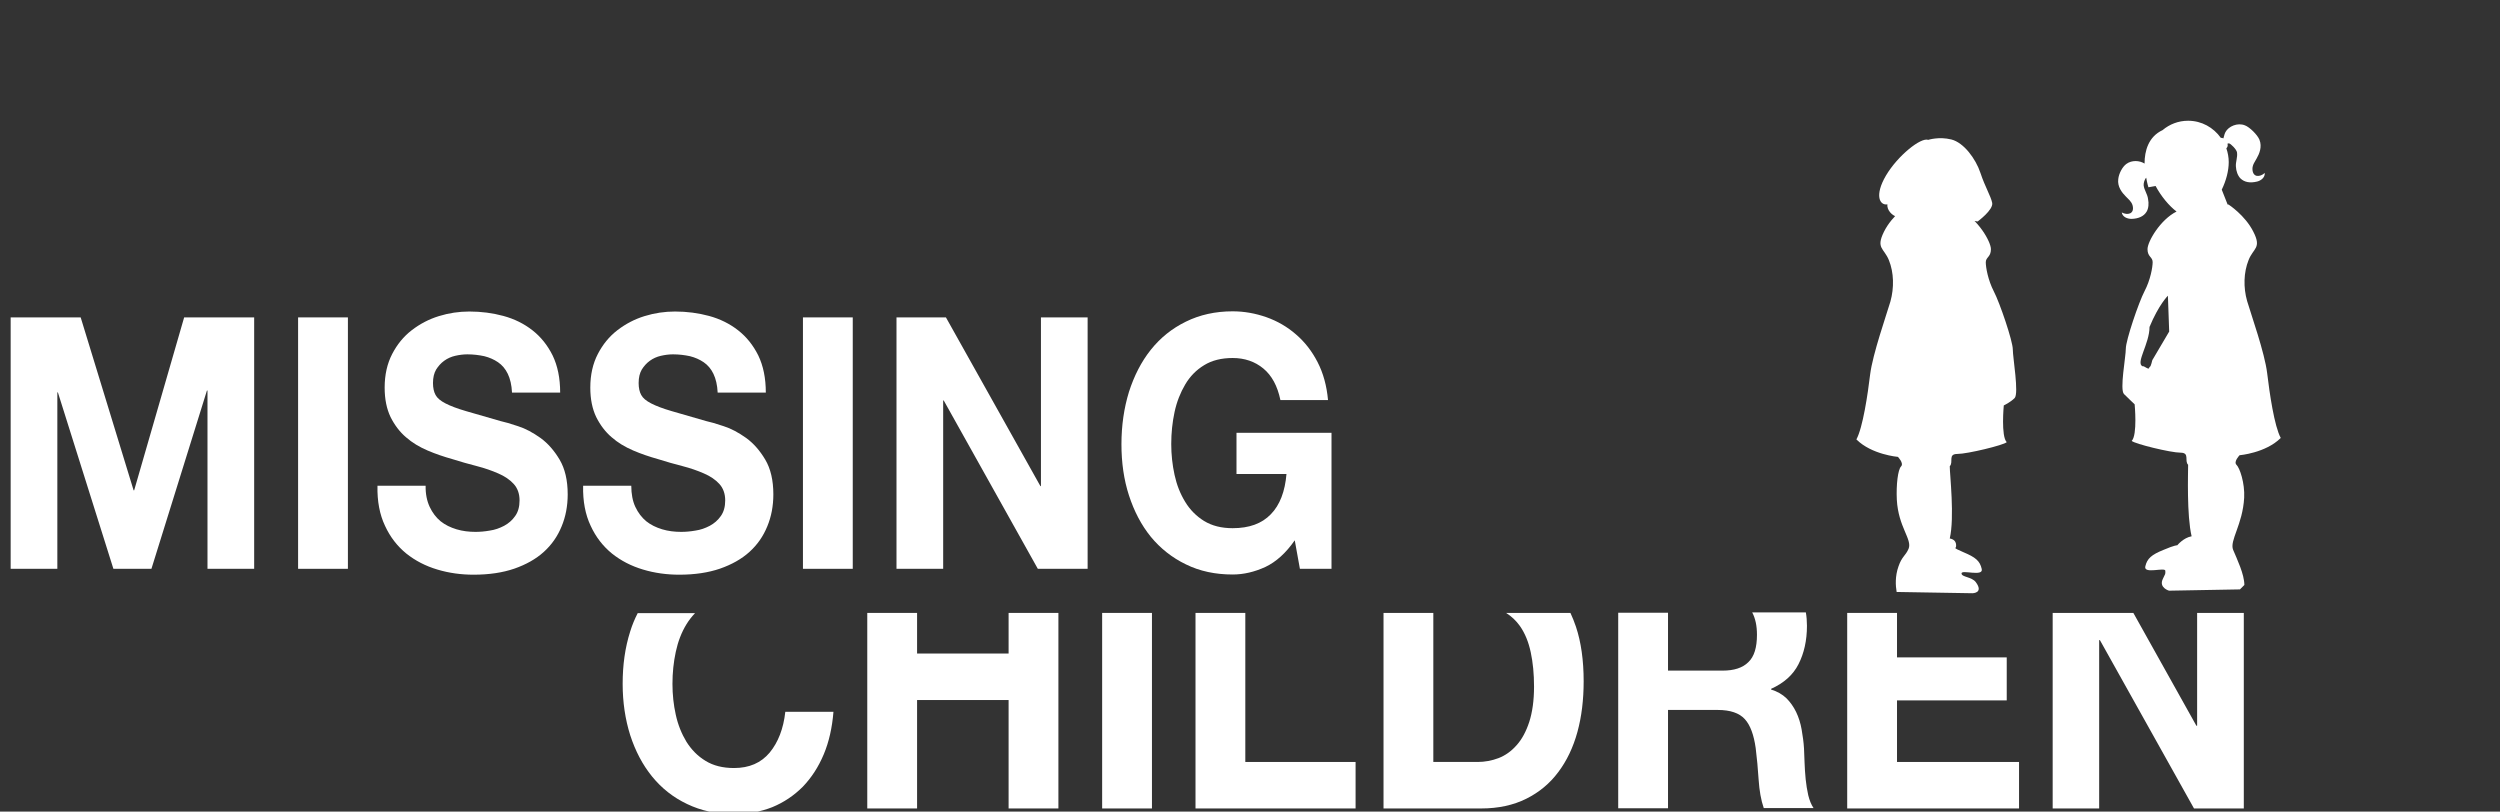
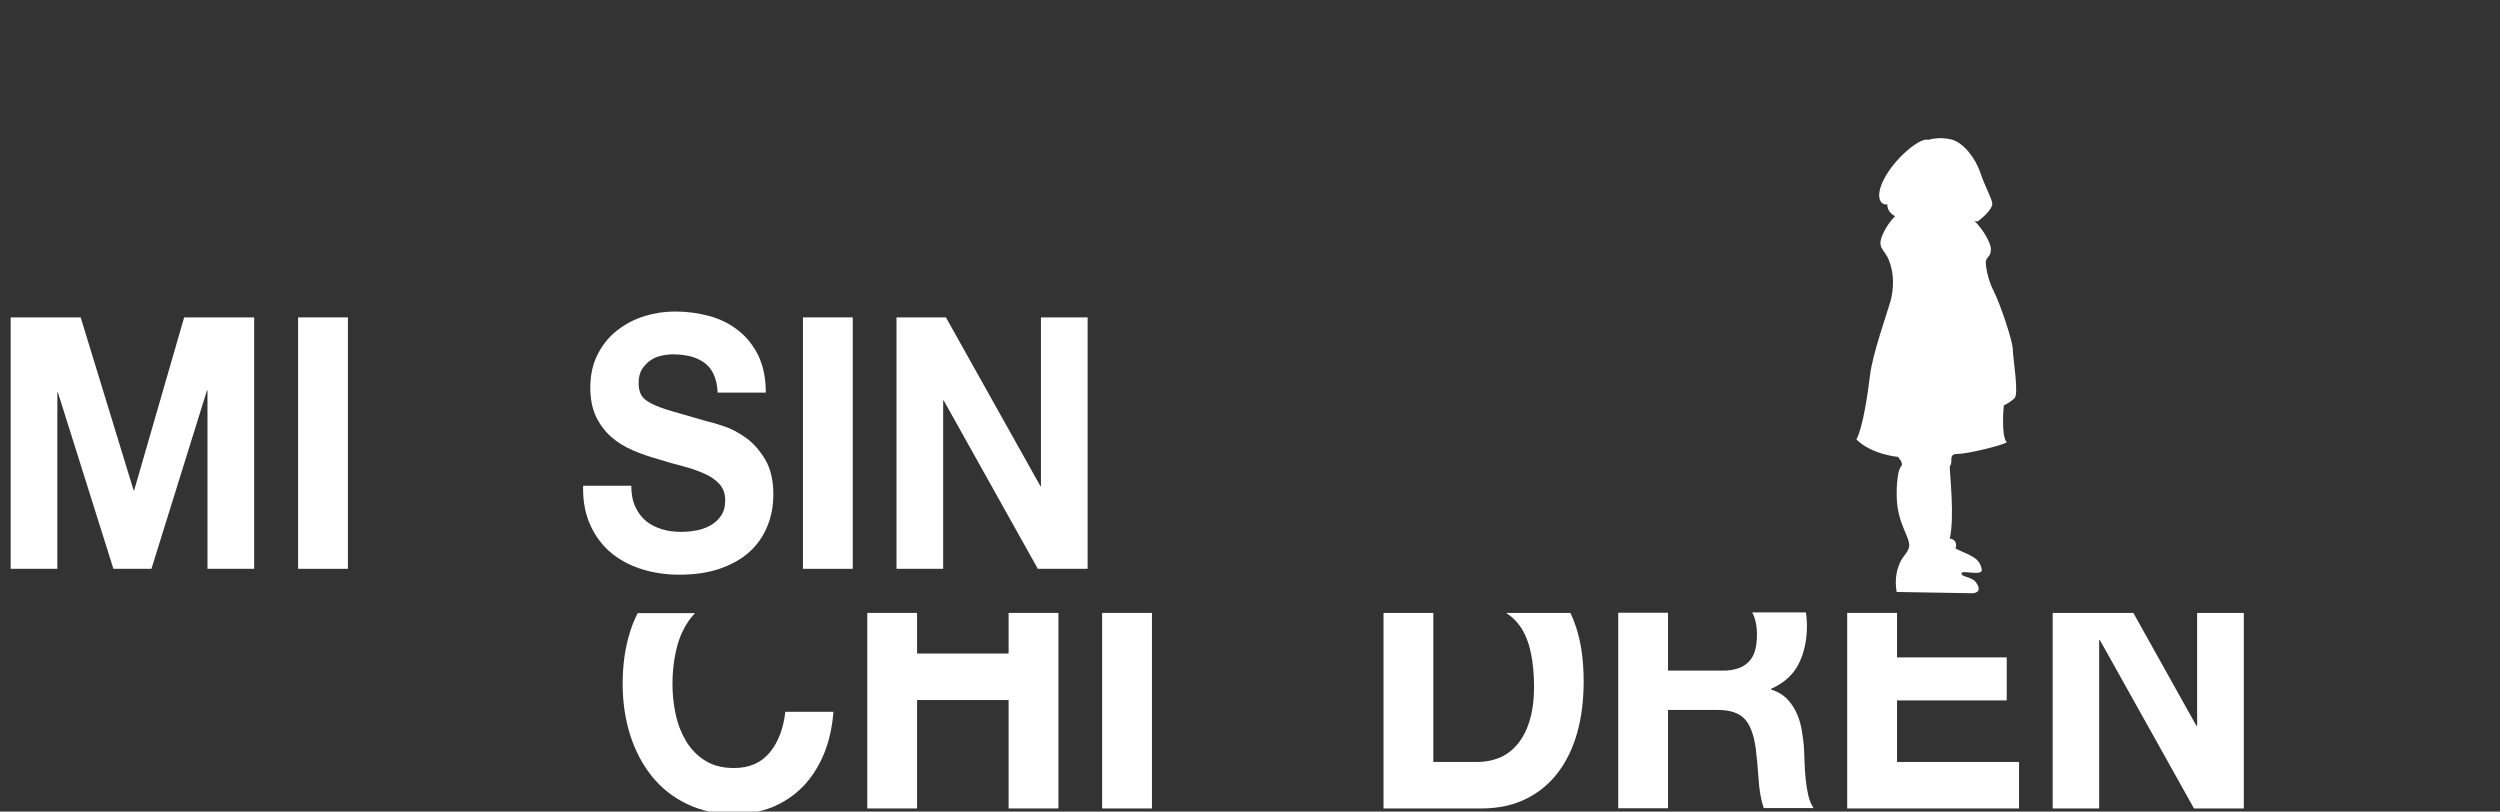
<svg xmlns="http://www.w3.org/2000/svg" version="1.1" id="Logo_MCS_white" x="0px" y="0px" viewBox="0 0 1360.3 441.6" style="enable-background:new 0 0 1360.3 441.6;" xml:space="preserve">
  <rect x="0" y="0" width="1360.3" height="441.6" fill="#333333" stroke="none" />
  <style type="text/css">
	.st0{fill:#FFFFFF;}
</style>
  <path class="st0" d="M1673.4-313.3c0,0-0.1,0-0.1,0C1673.4-313.2,1673.4-313.3,1673.4-313.3z" />
  <path class="st0" d="M43.9,172.7l28.8,94.1h0.3l27.2-94.1h38.1v136.8h-25.4v-97h-0.3l-30.2,97H61.7l-30.2-96h-0.3v96H5.8V172.7H43.9  z" />
  <path class="st0" d="M189.3,172.7v136.8h-27.1V172.7H189.3z" />
-   <path class="st0" d="M233.8,275.8c1.5,3.2,3.5,5.8,5.9,7.8c2.5,2,5.4,3.4,8.7,4.4c3.3,1,6.8,1.4,10.3,1.4c2.4,0,5-0.2,7.8-0.7  c2.8-0.4,5.3-1.3,7.8-2.6c2.4-1.3,4.4-3,6-5.3c1.6-2.2,2.4-5.1,2.4-8.5c0-3.7-1.1-6.7-3.2-9c-2.1-2.3-4.9-4.2-8.4-5.7  c-3.4-1.5-7.4-2.9-11.7-4c-4.4-1.1-8.8-2.4-13.3-3.8c-4.6-1.3-9.1-2.8-13.5-4.7c-4.4-1.9-8.3-4.2-11.7-7.2c-3.4-2.9-6.2-6.6-8.4-11  c-2.1-4.4-3.2-9.7-3.2-16c0-7,1.4-13.1,4.1-18.3c2.7-5.2,6.2-9.5,10.6-12.9c4.4-3.4,9.3-6,14.8-7.7c5.5-1.7,11-2.5,16.6-2.5  c6.4,0,12.6,0.8,18.5,2.4c5.9,1.6,11.2,4.2,15.8,7.8c4.6,3.6,8.2,8.1,11,13.7c2.7,5.6,4.1,12.3,4.1,20.2h-26.2  c-0.2-4.1-1-7.5-2.3-10.2c-1.3-2.7-3.1-4.8-5.3-6.3c-2.2-1.5-4.7-2.6-7.5-3.3c-2.8-0.6-5.9-1-9.2-1c-2.2,0-4.4,0.3-6.6,0.8  c-2.2,0.5-4.2,1.4-6,2.7c-1.8,1.3-3.2,2.9-4.4,4.8c-1.1,1.9-1.7,4.3-1.7,7.3c0,2.7,0.5,4.9,1.4,6.5c0.9,1.7,2.7,3.2,5.4,4.6  c2.7,1.4,6.4,2.8,11.2,4.2c4.8,1.4,11,3.2,18.7,5.4c2.3,0.5,5.5,1.4,9.6,2.8c4.1,1.3,8.1,3.5,12.2,6.4c4,2.9,7.5,6.9,10.4,11.8  c2.9,4.9,4.4,11.2,4.4,18.9c0,6.3-1.1,12.1-3.3,17.4c-2.2,5.4-5.4,10-9.7,13.9c-4.3,3.9-9.7,6.9-16,9.1c-6.4,2.2-13.8,3.3-22.2,3.3  c-6.8,0-13.4-0.9-19.7-2.8c-6.4-1.9-12-4.8-16.9-8.7c-4.9-4-8.8-9-11.6-15.1c-2.9-6.1-4.3-13.4-4.1-21.8h26.2  C231.5,268.7,232.3,272.6,233.8,275.8z" />
  <path class="st0" d="M345.7,275.8c1.5,3.2,3.5,5.8,5.9,7.8c2.5,2,5.4,3.4,8.7,4.4c3.3,1,6.8,1.4,10.3,1.4c2.4,0,5-0.2,7.8-0.7  c2.8-0.4,5.3-1.3,7.8-2.6c2.4-1.3,4.4-3,6-5.3c1.6-2.2,2.4-5.1,2.4-8.5c0-3.7-1.1-6.7-3.2-9c-2.1-2.3-4.9-4.2-8.4-5.7  c-3.4-1.5-7.4-2.9-11.7-4c-4.4-1.1-8.8-2.4-13.3-3.8c-4.6-1.3-9.1-2.8-13.5-4.7c-4.4-1.9-8.3-4.2-11.7-7.2c-3.4-2.9-6.2-6.6-8.4-11  c-2.1-4.4-3.2-9.7-3.2-16c0-7,1.4-13.1,4.1-18.3c2.7-5.2,6.2-9.5,10.6-12.9c4.4-3.4,9.3-6,14.8-7.7c5.5-1.7,11-2.5,16.6-2.5  c6.4,0,12.6,0.8,18.5,2.4c5.9,1.6,11.2,4.2,15.8,7.8c4.6,3.6,8.2,8.1,11,13.7c2.7,5.6,4.1,12.3,4.1,20.2h-26.2  c-0.2-4.1-1-7.5-2.3-10.2c-1.3-2.7-3.1-4.8-5.3-6.3c-2.2-1.5-4.7-2.6-7.5-3.3c-2.8-0.6-5.9-1-9.2-1c-2.2,0-4.4,0.3-6.6,0.8  c-2.2,0.5-4.2,1.4-6,2.7c-1.8,1.3-3.2,2.9-4.4,4.8c-1.1,1.9-1.7,4.3-1.7,7.3c0,2.7,0.5,4.9,1.4,6.5c0.9,1.7,2.7,3.2,5.4,4.6  c2.7,1.4,6.4,2.8,11.2,4.2c4.8,1.4,11,3.2,18.7,5.4c2.3,0.5,5.5,1.4,9.6,2.8c4.1,1.3,8.1,3.5,12.2,6.4c4,2.9,7.5,6.9,10.4,11.8  c2.9,4.9,4.4,11.2,4.4,18.9c0,6.3-1.1,12.1-3.3,17.4c-2.2,5.4-5.4,10-9.7,13.9c-4.3,3.9-9.7,6.9-16,9.1c-6.4,2.2-13.8,3.3-22.2,3.3  c-6.8,0-13.4-0.9-19.7-2.8c-6.4-1.9-12-4.8-16.9-8.7c-4.9-4-8.8-9-11.6-15.1c-2.9-6.1-4.3-13.4-4.1-21.8h26.2  C343.5,268.7,344.2,272.6,345.7,275.8z" />
  <path class="st0" d="M464,172.7v136.8h-27.1V172.7H464z" />
  <path class="st0" d="M514.7,172.7l51.4,91.8h0.3v-91.8h25.4v136.8h-27.1l-51.2-91.6h-0.3v91.6h-25.4V172.7H514.7z" />
-   <path class="st0" d="M688.5,308.5c-5.9,2.7-11.8,4.1-17.8,4.1c-9.4,0-17.9-1.8-25.4-5.5c-7.5-3.6-13.9-8.7-19.1-15  c-5.2-6.4-9.1-13.9-11.9-22.5c-2.8-8.6-4.1-17.9-4.1-27.9c0-10.2,1.4-19.7,4.1-28.5c2.8-8.7,6.7-16.4,11.9-22.9  c5.2-6.5,11.5-11.6,19.1-15.3c7.5-3.7,16-5.6,25.4-5.6c6.3,0,12.4,1.1,18.4,3.2c5.9,2.1,11.3,5.2,16,9.3c4.8,4.1,8.7,9.1,11.8,15.1  c3.1,6,5,12.9,5.7,20.7h-25.9c-1.6-7.7-4.7-13.4-9.3-17.2c-4.6-3.8-10.2-5.7-16.7-5.7c-6.1,0-11.3,1.3-15.5,3.9  c-4.3,2.6-7.7,6.1-10.3,10.5c-2.6,4.4-4.6,9.4-5.8,15c-1.2,5.6-1.8,11.4-1.8,17.4c0,5.7,0.6,11.3,1.8,16.8s3.1,10.3,5.8,14.7  c2.6,4.3,6.1,7.8,10.3,10.4c4.3,2.6,9.4,3.9,15.5,3.9c9,0,15.9-2.5,20.8-7.6c4.9-5,7.7-12.4,8.5-21.9h-27.2v-22.4h51.7v74h-17.2  l-2.8-15.5C699.7,300.9,694.4,305.7,688.5,308.5z" />
  <path class="st0" d="M342.9,343.6c-2.8,8.8-4.1,18.2-4.1,28.5c0,10,1.4,19.3,4.1,27.9c2.8,8.6,6.7,16.1,11.9,22.5  c5.2,6.4,11.5,11.4,19.1,15c7.5,3.6,16,5.5,25.4,5.5c7.6,0,14.5-1.3,20.9-3.8c6.3-2.6,11.8-6.3,16.6-11.1  c4.7-4.9,8.5-10.7,11.4-17.6c2.9-6.9,4.6-14.6,5.3-23.2h-26.2c-1,9.2-3.9,16.6-8.5,22.2c-4.7,5.6-11.1,8.4-19.4,8.4  c-6.1,0-11.3-1.3-15.5-3.9c-4.3-2.6-7.7-6.1-10.4-10.4c-2.6-4.3-4.6-9.2-5.8-14.7c-1.2-5.4-1.8-11-1.8-16.8c0-6,0.6-11.8,1.8-17.4  c1.2-5.6,3.1-10.6,5.8-15c1.4-2.3,3-4.3,4.7-6.1h-31.2C345.4,336.7,344,340,342.9,343.6z" />
  <polygon class="st0" points="548.8,355.6 499,355.6 499,333.5 471.9,333.5 471.9,439.9 499,439.9 499,380.9 548.8,380.9   548.8,439.9 575.9,439.9 575.9,333.5 548.8,333.5 " />
  <rect x="599.7" y="333.5" class="st0" width="27.1" height="106.4" />
-   <polygon class="st0" points="650.5,439.9 737.6,439.9 737.6,414.6 677.6,414.6 677.6,333.5 650.5,333.5 " />
  <path class="st0" d="M827,340.6c2.8,4,4.7,8.7,5.9,14.3c1.2,5.6,1.8,11.8,1.8,18.7c0,7.5-0.9,13.9-2.6,19.2c-1.7,5.2-4,9.5-6.9,12.7  c-2.9,3.3-6.2,5.6-9.8,7c-3.7,1.4-7.5,2.1-11.4,2.1h-24.1v-81.1h-27.1v106.4h53.1c9.4,0,17.6-1.8,24.6-5.3c7-3.5,12.8-8.3,17.4-14.5  c4.6-6.1,8.1-13.4,10.4-21.8c2.3-8.4,3.4-17.6,3.4-27.6c0-11.4-1.4-21.3-4.2-29.7c-0.9-2.7-1.9-5.1-3-7.5h-35  C822.5,335.4,825,337.8,827,340.6z" />
  <path class="st0" d="M956,345.4c0,6.9-1.5,11.9-4.7,14.9c-3.1,3.1-7.8,4.6-14,4.6h-29.7v-31.5h-27.1v106.4h27.1v-53.5h27.1  c6.8,0,11.7,1.7,14.7,5c3,3.3,4.9,8.6,5.9,15.7c0.7,5.5,1.2,11.2,1.6,17.2c0.4,6,1.3,11.2,2.8,15.5h27.1c-1.3-1.9-2.2-4.2-2.9-7  c-0.6-2.7-1.1-5.7-1.4-8.7c-0.3-3.1-0.5-6.1-0.6-9c-0.1-2.9-0.2-5.5-0.3-7.7c-0.2-3.5-0.7-6.9-1.3-10.4c-0.6-3.4-1.6-6.6-3-9.5  c-1.4-2.9-3.2-5.4-5.3-7.5c-2.2-2.1-5-3.7-8.3-4.7v-0.4c6.9-3.1,11.9-7.5,14.9-13.4c3-5.9,4.6-12.8,4.6-20.9c0-2.5-0.2-5-0.6-7.3  h-29.2C955.1,336.4,956,340.4,956,345.4z" />
  <polygon class="st0" points="1005.1,439.9 1098.6,439.9 1098.6,414.6 1032.2,414.6 1032.2,381.1 1091.9,381.1 1091.9,357.7   1032.2,357.7 1032.2,333.5 1005.1,333.5 " />
  <polygon class="st0" points="1195.5,333.5 1195.5,394.9 1195.1,394.9 1160.8,333.5 1116.9,333.5 1116.9,439.9 1142.2,439.9   1142.2,348.3 1142.6,348.3 1193.8,439.9 1220.9,439.9 1220.9,333.5 " />
  <g>
-     <path class="st0" d="M1166.4,100.8c-0.1-1.3,0.6-3.4,1.4-4.1c0.5,3.1,1.2,5.2,1.2,5.2l3.9-0.7c3,5.6,7.3,10.8,11.4,13.9   c-8.8,4.4-15.8,16.3-15.8,20.5c0,4.2,2.8,4.2,2.8,7c0,2.8-1.2,9.7-4.4,15.8c-3.2,6.1-10.2,26.8-10.2,31.3c0,4.5-3.4,22.3-1,24.7   c2.4,2.4,5.8,5.6,5.8,5.6s1.6,16.7-1.6,19.9c1.6,1.6,21.2,6.4,26.5,6.4c5.3,0,2,4.4,4.2,6.6c0,4.5-0.8,27.5,1.9,38.9   c-4.5,0.8-7.8,4.9-7.8,4.9s-1.2-0.2-7.5,2.5c-6.4,2.6-8.9,4.6-9.9,9c-1,4.4,10.9,0.2,10.9,2.4c0,2.1,0.2,1.1-1.4,4.5   c-2.2,4.7,3.4,6.3,3.4,6.3l38.6-0.7l2.4-2.4c0-5.8-4-14.1-6.1-19.1c-2.1-5,5.2-13.7,6-28.4c0.4-8-2.4-16.2-4.2-17.9   c-1.7-1.7,1.7-5.2,1.7-5.2s14.2-1.2,22.4-9.4c-3.5-6.4-6.1-24.4-7.4-35.3c-1.3-10.9-8.7-31.8-10.9-39.2c-2.1-7.4-1.9-15.6,0.8-22.3   c2.6-6.6,7.2-6.4,2.6-15.4c-4.5-9-13.5-14.8-13.5-14.8s-0.2,0-0.5,0c-1.1-2.9-2.2-5.7-3.2-8.1c2.4-4.9,3.8-10.3,3.8-15   c0-2.6-0.5-5.2-1.3-7.5c0.8-0.8,0.9-1.6,0.6-2.5c0.3-0.1,0.5-0.2,0.8-0.2c1,0.1,4.2,3.4,4.4,4.9c0.4,2.7-0.8,5.2-0.6,7.7   c0.1,2.4,1,5,2.5,6.5c2.2,2.1,5.2,2.6,9,1.7c2.1-0.5,4.4-2.2,4.2-4.7c-2.5,2.3-6.6,2.7-6.7-2.2c0-2.3,1.4-4,2.3-5.7   c1.4-2.4,3.1-6.3,1.5-10.2c-1.1-2.7-5.4-6.9-7.9-7.8c-4-1.6-8.9,0.5-10.6,3.7c-0.3,0.6-0.6,1.4-0.8,2.3c-0.1,0.4-0.2,0.8-0.3,1.1   c-0.4-0.2-0.9-0.3-1.4-0.3c-4-5.6-10.4-9.3-17.8-9.3c-5.3,0-10.1,1.9-13.9,5.1c-7.7,3.6-9.8,11.3-9.8,18.2c-2.7-1.7-6.9-2-9.9,0.2   c-2.2,1.6-4.1,5.3-4.4,8.2c-0.6,4.2,2.1,7.5,4.1,9.5c1.3,1.4,3.1,2.7,3.7,4.9c1.2,4.8-3,5.4-5.9,3.8c0.4,2.5,3.1,3.5,5.3,3.5   c3.8-0.1,6.7-1.4,8.2-3.9c1.1-1.8,1.3-4.5,0.8-6.9C1168.5,105.6,1166.7,103.5,1166.4,100.8 M1179.6,160.9l0.7,19.5l-8.9,15.1   c-0.6,0.5-0.7,3.9-1.9,4.3c0,2.1-2.9-1-3.7-0.5c-3.9-1.8,3.8-12.2,3.8-21.4C1174.6,165.8,1179.6,160.9,1179.6,160.9" />
    <path class="st0" d="M1032,322.1c-0.6-3.5-0.9-8.5,1-13.9c1.9-5.5,3.8-5.7,5.5-9.6c2.1-5.1-5.6-11.8-6.4-26.7   c-0.4-8.1,0.6-16.4,2.3-18.1c1.7-1.7-1.7-5.2-1.7-5.2s-14.3-1.2-22.6-9.5c3.5-6.4,6.2-24.6,7.5-35.5c1.4-11,8.8-32.1,11-39.5   c2.1-7.5,1.9-15.8-0.8-22.5c-2.7-6.7-7.2-6.4-2.7-15.5c4.5-9.1,13.6-15,13.6-15s19.2-0.5,28.3,3.7c9.1,4.3,16.3,16.6,16.3,20.8   c0,4.3-2.8,4.3-2.8,7.1s1.2,9.7,4.4,15.9c3.2,6.1,10.3,27,10.3,31.5c0,4.5,3.4,24,1,26.5c-2.4,2.4-5.9,4-5.9,4s-1.6,16.8,1.6,20   c-1.6,1.6-21.4,6.4-26.8,6.4c-5.4,0-2,4.4-4.2,6.7c0,4.5,2.7,27.8,0,39.3c4.6,0.8,3.3,5,3.3,5s-2.2-0.2,4.2,2.5   c6.4,2.7,8.9,4.6,9.9,9.1c1,4.4-11,0.2-11,2.4c0,2.1,5.6,1.8,7.8,4.8c4.4,6-1.9,6-1.9,6C1059.5,322.6,1045.7,322.3,1032,322.1z" />
    <path class="st0" d="M1049.2,76.1c-4-1.5-16.6,8.6-23,19.4c-6.4,10.9-3.4,16.4,0.8,15.7c-0.5,3.2,2.9,6.2,4.6,6.5   c1.7,0.3,2.1,2.7,2.1,2.7l14.6,8.4c0,0,9.2,3.4,10.1,0.8c0.9-2.6,1.8-7,1.8-7s5.6,3,6.9-1.5c2.9,4,6.9,2.9,6.9,2.9   s-0.1,0.5-3.3-2.2c-3.3-2.7,5.4-1.3,5.4-1.3s8.6-6.3,7.9-10.1c-0.8-3.8-3.8-8.5-6.4-16.3c-2.6-7.8-9.1-16.5-15.8-18.2   C1055,74.2,1049.2,76.1,1049.2,76.1" />
  </g>
</svg>